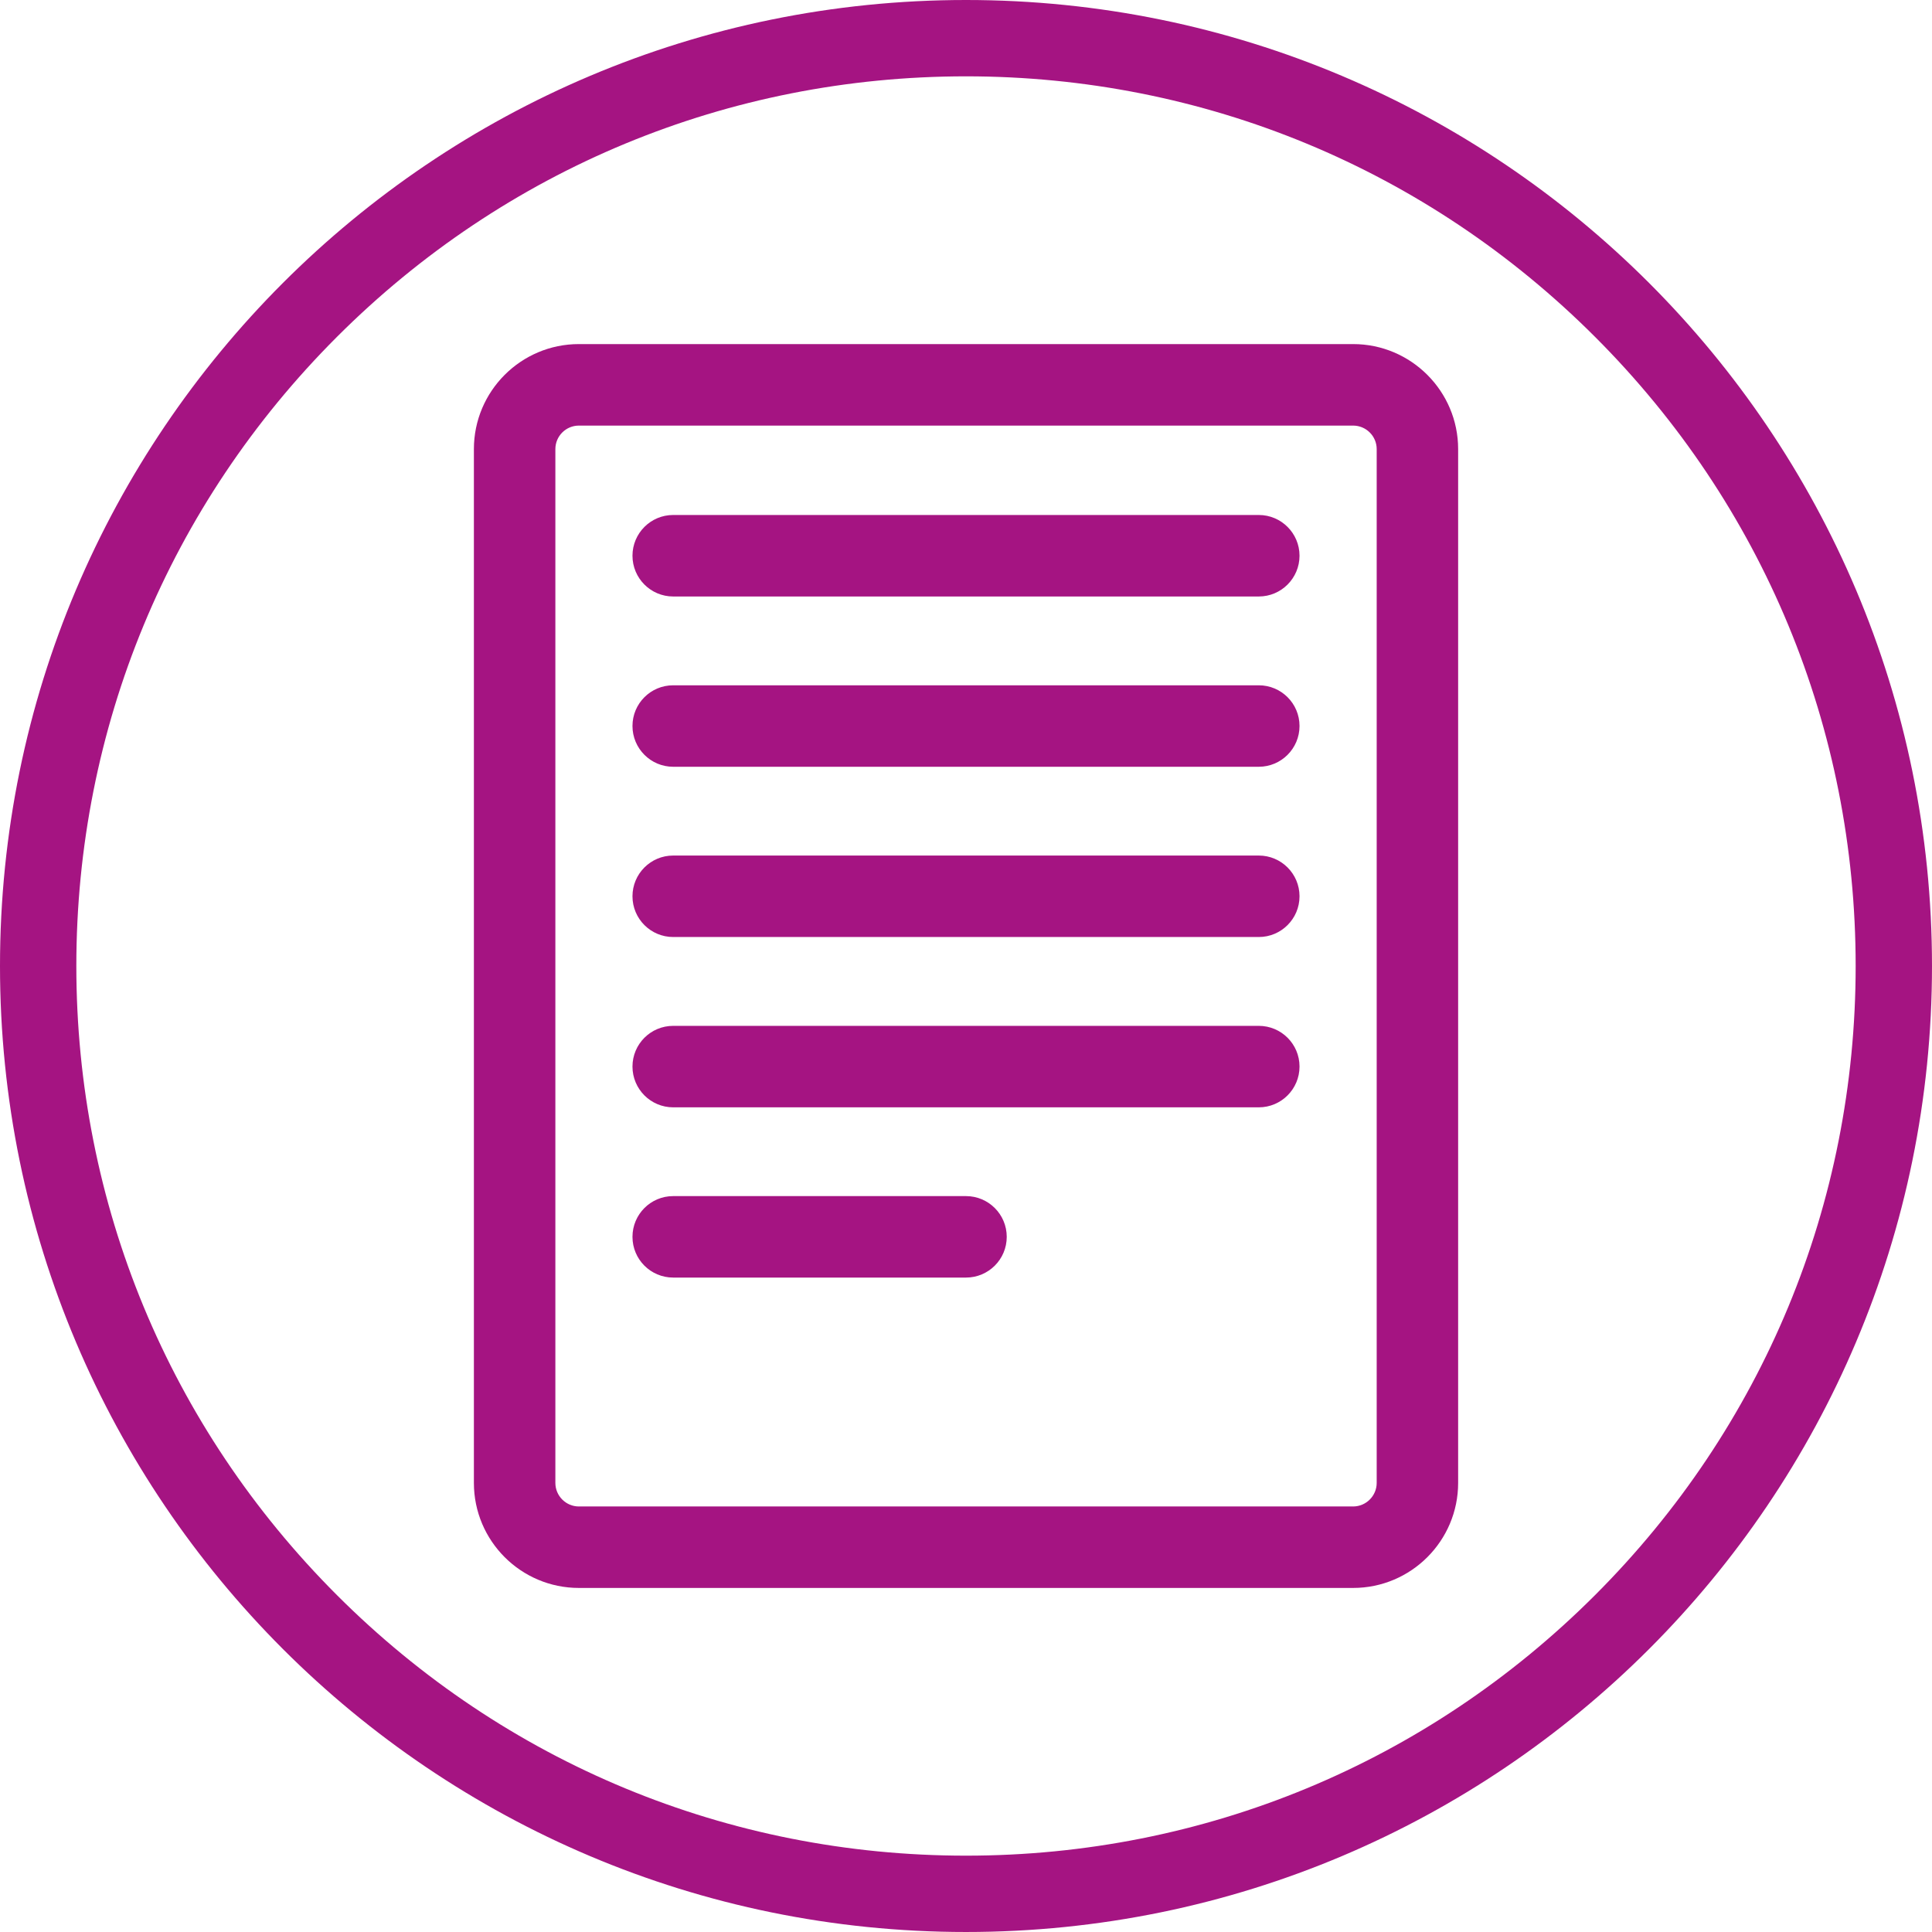
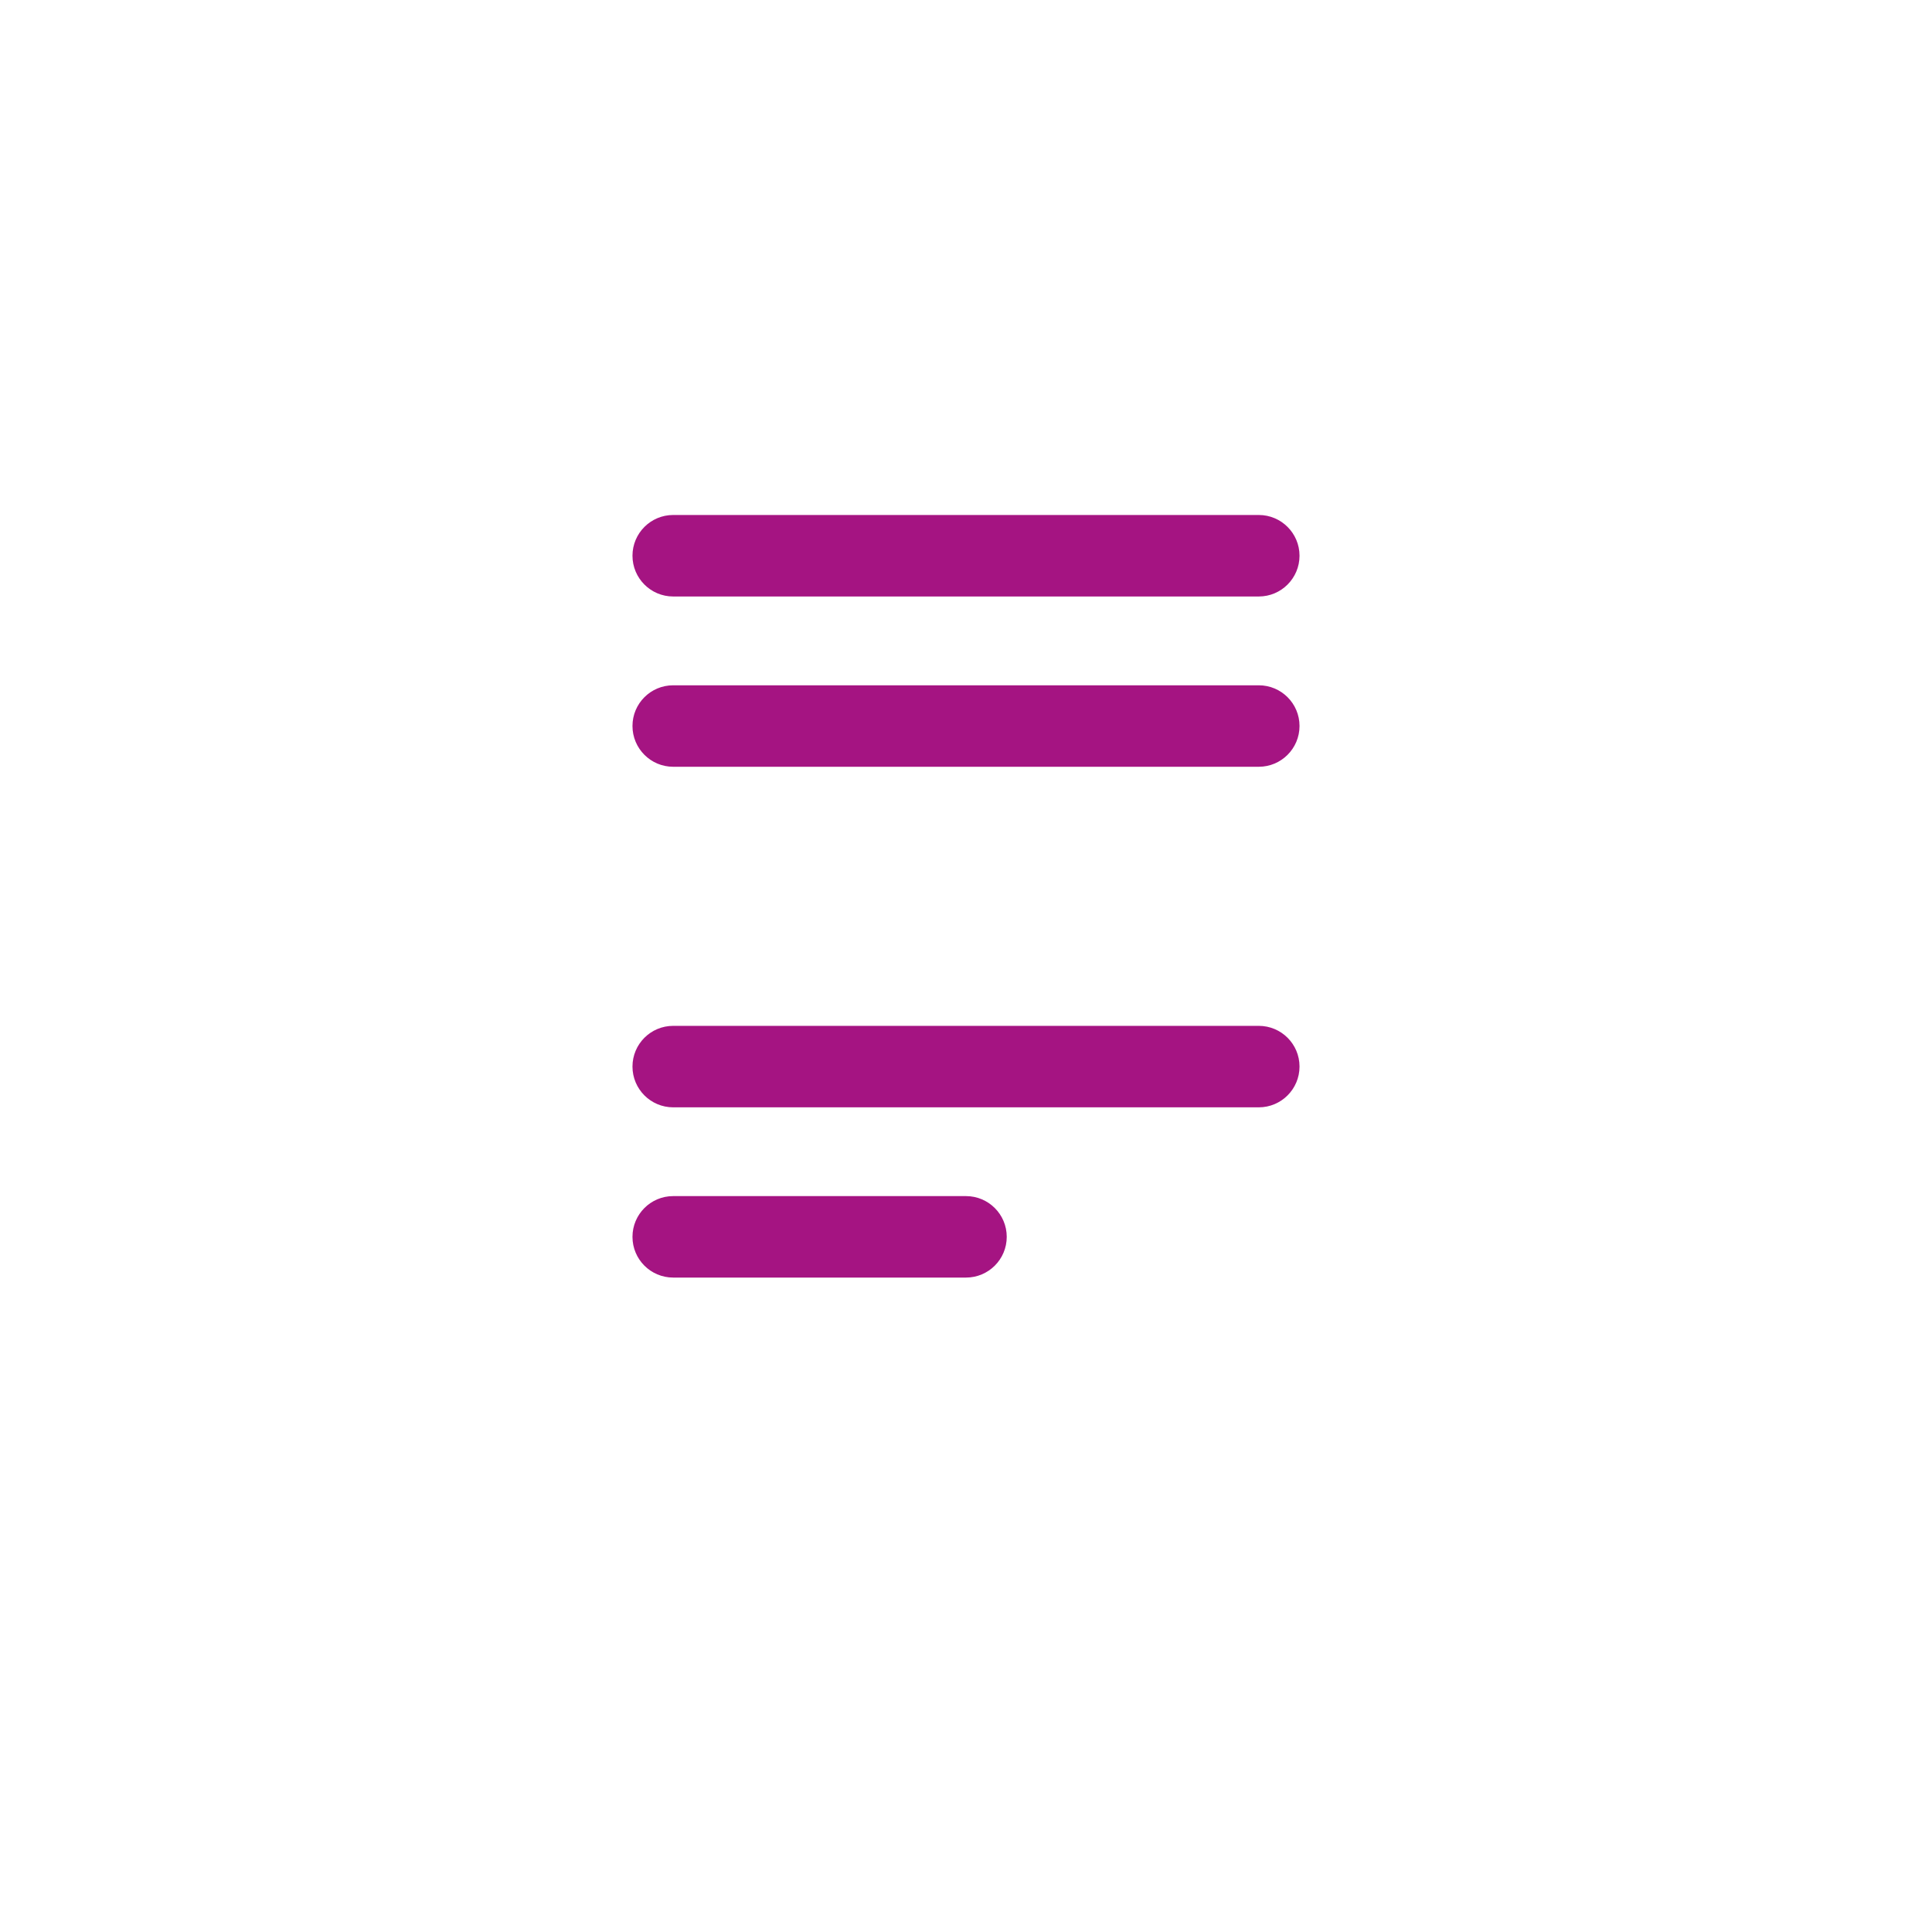
<svg xmlns="http://www.w3.org/2000/svg" id="icon" x="0px" y="0px" viewBox="0 0 354.331 354.331" style="enable-background:new 0 0 354.331 354.331;" xml:space="preserve">
  <style type="text/css">	.st0{fill:none;}	.st1{fill:#A51482;}</style>
  <g>
-     <path class="st0" d="M177.165,14.948c-89.441,0-162.222,72.768-162.222,162.223c0,89.438,72.781,162.211,162.222,162.211  c89.452,0,162.222-72.773,162.222-162.211C339.388,87.716,266.617,14.948,177.165,14.948z M267.424,271.969  c0,10.624-8.633,19.262-19.262,19.262H106.169c-10.63,0-19.257-8.638-19.257-19.262V82.367c0-10.618,8.627-19.262,19.257-19.262  h141.993c10.629,0,19.262,8.644,19.262,19.262V271.969z" />
    <path class="st0" d="M248.162,78.054H106.169c-2.38,0-4.314,1.934-4.314,4.313v189.602c0,2.374,1.934,4.319,4.314,4.319h141.993  c2.38,0,4.325-1.945,4.325-4.319V82.367C252.487,79.987,250.542,78.054,248.162,78.054z M177.165,234.31h-53.702  c-4.125,0-7.466-3.341-7.466-7.471c0-4.125,3.341-7.471,7.466-7.471h53.702c4.125,0,7.472,3.347,7.472,7.471  C184.637,230.969,181.29,234.31,177.165,234.31z M230.862,203.086H123.463c-4.125,0-7.466-3.352-7.466-7.477  s3.341-7.466,7.466-7.466h107.399c4.125,0,7.472,3.341,7.472,7.466S234.987,203.086,230.862,203.086z M230.862,171.851H123.463  c-4.125,0-7.466-3.347-7.466-7.471c0-4.125,3.341-7.471,7.466-7.471h107.399c4.125,0,7.472,3.347,7.472,7.471  C238.333,168.504,234.987,171.851,230.862,171.851z M230.862,140.627H123.463c-4.125,0-7.466-3.353-7.466-7.477  s3.341-7.465,7.466-7.465h107.399c4.125,0,7.472,3.341,7.472,7.465S234.987,140.627,230.862,140.627z M230.862,109.398H123.463  c-4.125,0-7.466-3.353-7.466-7.477c0-4.119,3.341-7.471,7.466-7.471h107.399c4.125,0,7.472,3.353,7.472,7.471  C238.333,106.045,234.987,109.398,230.862,109.398z" />
    <path class="st1" d="M230.862,125.684H123.463c-4.125,0-7.466,3.341-7.466,7.465s3.341,7.477,7.466,7.477h107.399  c4.125,0,7.472-3.353,7.472-7.477S234.987,125.684,230.862,125.684z" />
-     <path class="st1" d="M230.862,188.143H123.463c-4.125,0-7.466,3.341-7.466,7.466s3.341,7.477,7.466,7.477h107.399  c4.125,0,7.472-3.352,7.472-7.477S234.987,188.143,230.862,188.143z" />
+     <path class="st1" d="M230.862,188.143H123.463c-4.125,0-7.466,3.341-7.466,7.466s3.341,7.477,7.466,7.477h107.399  c4.125,0,7.472-3.352,7.472-7.477S234.987,188.143,230.862,188.143" />
    <path class="st1" d="M177.165,219.367h-53.702c-4.125,0-7.466,3.347-7.466,7.471c0,4.13,3.341,7.471,7.466,7.471h53.702  c4.125,0,7.472-3.341,7.472-7.471C184.637,222.714,181.29,219.367,177.165,219.367z" />
-     <path class="st1" d="M230.862,156.908H123.463c-4.125,0-7.466,3.347-7.466,7.471c0,4.125,3.341,7.471,7.466,7.471h107.399  c4.125,0,7.472-3.347,7.472-7.471C238.333,160.255,234.987,156.908,230.862,156.908z" />
    <path class="st1" d="M230.862,94.449H123.463c-4.125,0-7.466,3.353-7.466,7.471c0,4.125,3.341,7.477,7.466,7.477h107.399  c4.125,0,7.472-3.353,7.472-7.477C238.333,97.802,234.987,94.449,230.862,94.449z" />
-     <path class="st1" d="M248.162,63.105H106.169c-10.63,0-19.257,8.644-19.257,19.262v189.602c0,10.624,8.627,19.262,19.257,19.262  h141.993c10.629,0,19.262-8.638,19.262-19.262V82.367C267.424,71.749,258.791,63.105,248.162,63.105z M252.487,271.969  c0,2.374-1.945,4.319-4.325,4.319H106.169c-2.38,0-4.314-1.945-4.314-4.319V82.367c0-2.38,1.934-4.313,4.314-4.313h141.993  c2.38,0,4.325,1.934,4.325,4.313V271.969z" />
  </g>
-   <path class="st1" d="M177.165,14c43.583,0,84.557,16.972,115.375,47.79c30.818,30.818,47.79,71.792,47.79,115.375 s-16.972,84.557-47.79,115.375s-71.792,47.79-115.375,47.79s-84.557-16.972-115.375-47.79C30.972,261.723,14,220.748,14,177.165 S30.972,92.608,61.79,61.79C92.608,30.972,133.582,14,177.165,14 M177.165,0C79.32,0,0,79.32,0,177.165 s79.32,177.165,177.165,177.165s177.165-79.32,177.165-177.165S275.011,0,177.165,0L177.165,0z" />
</svg>